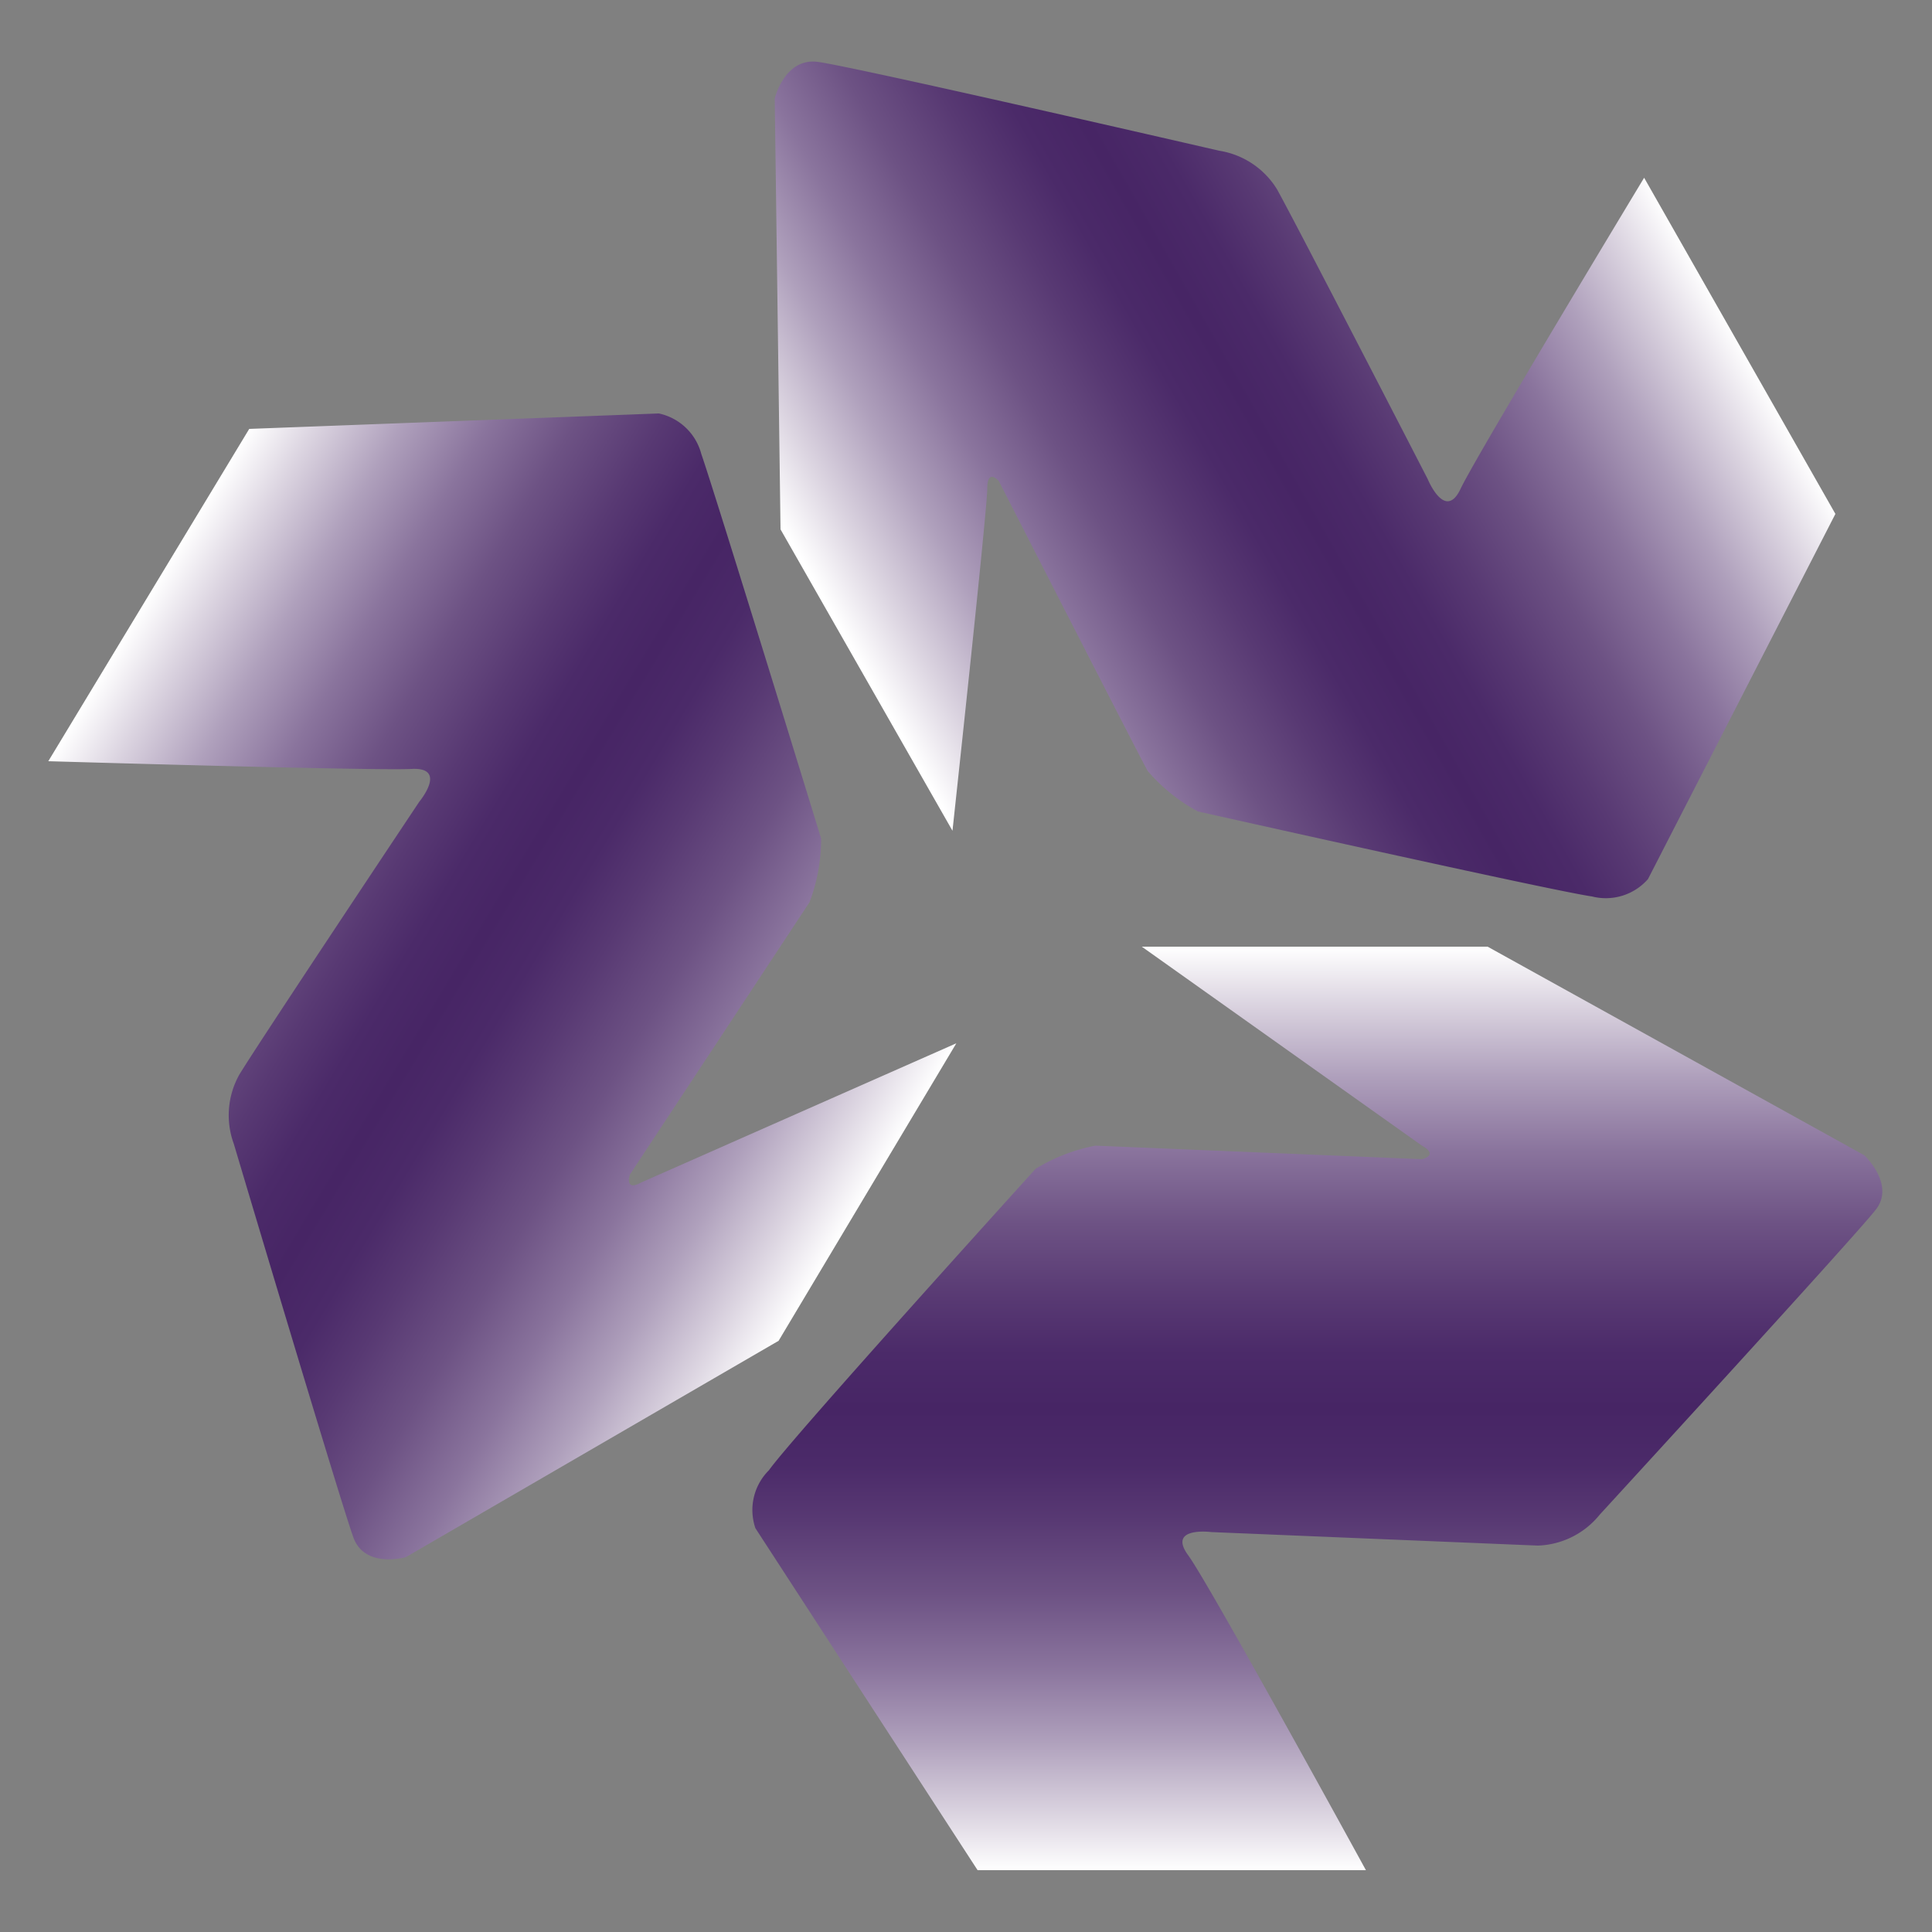
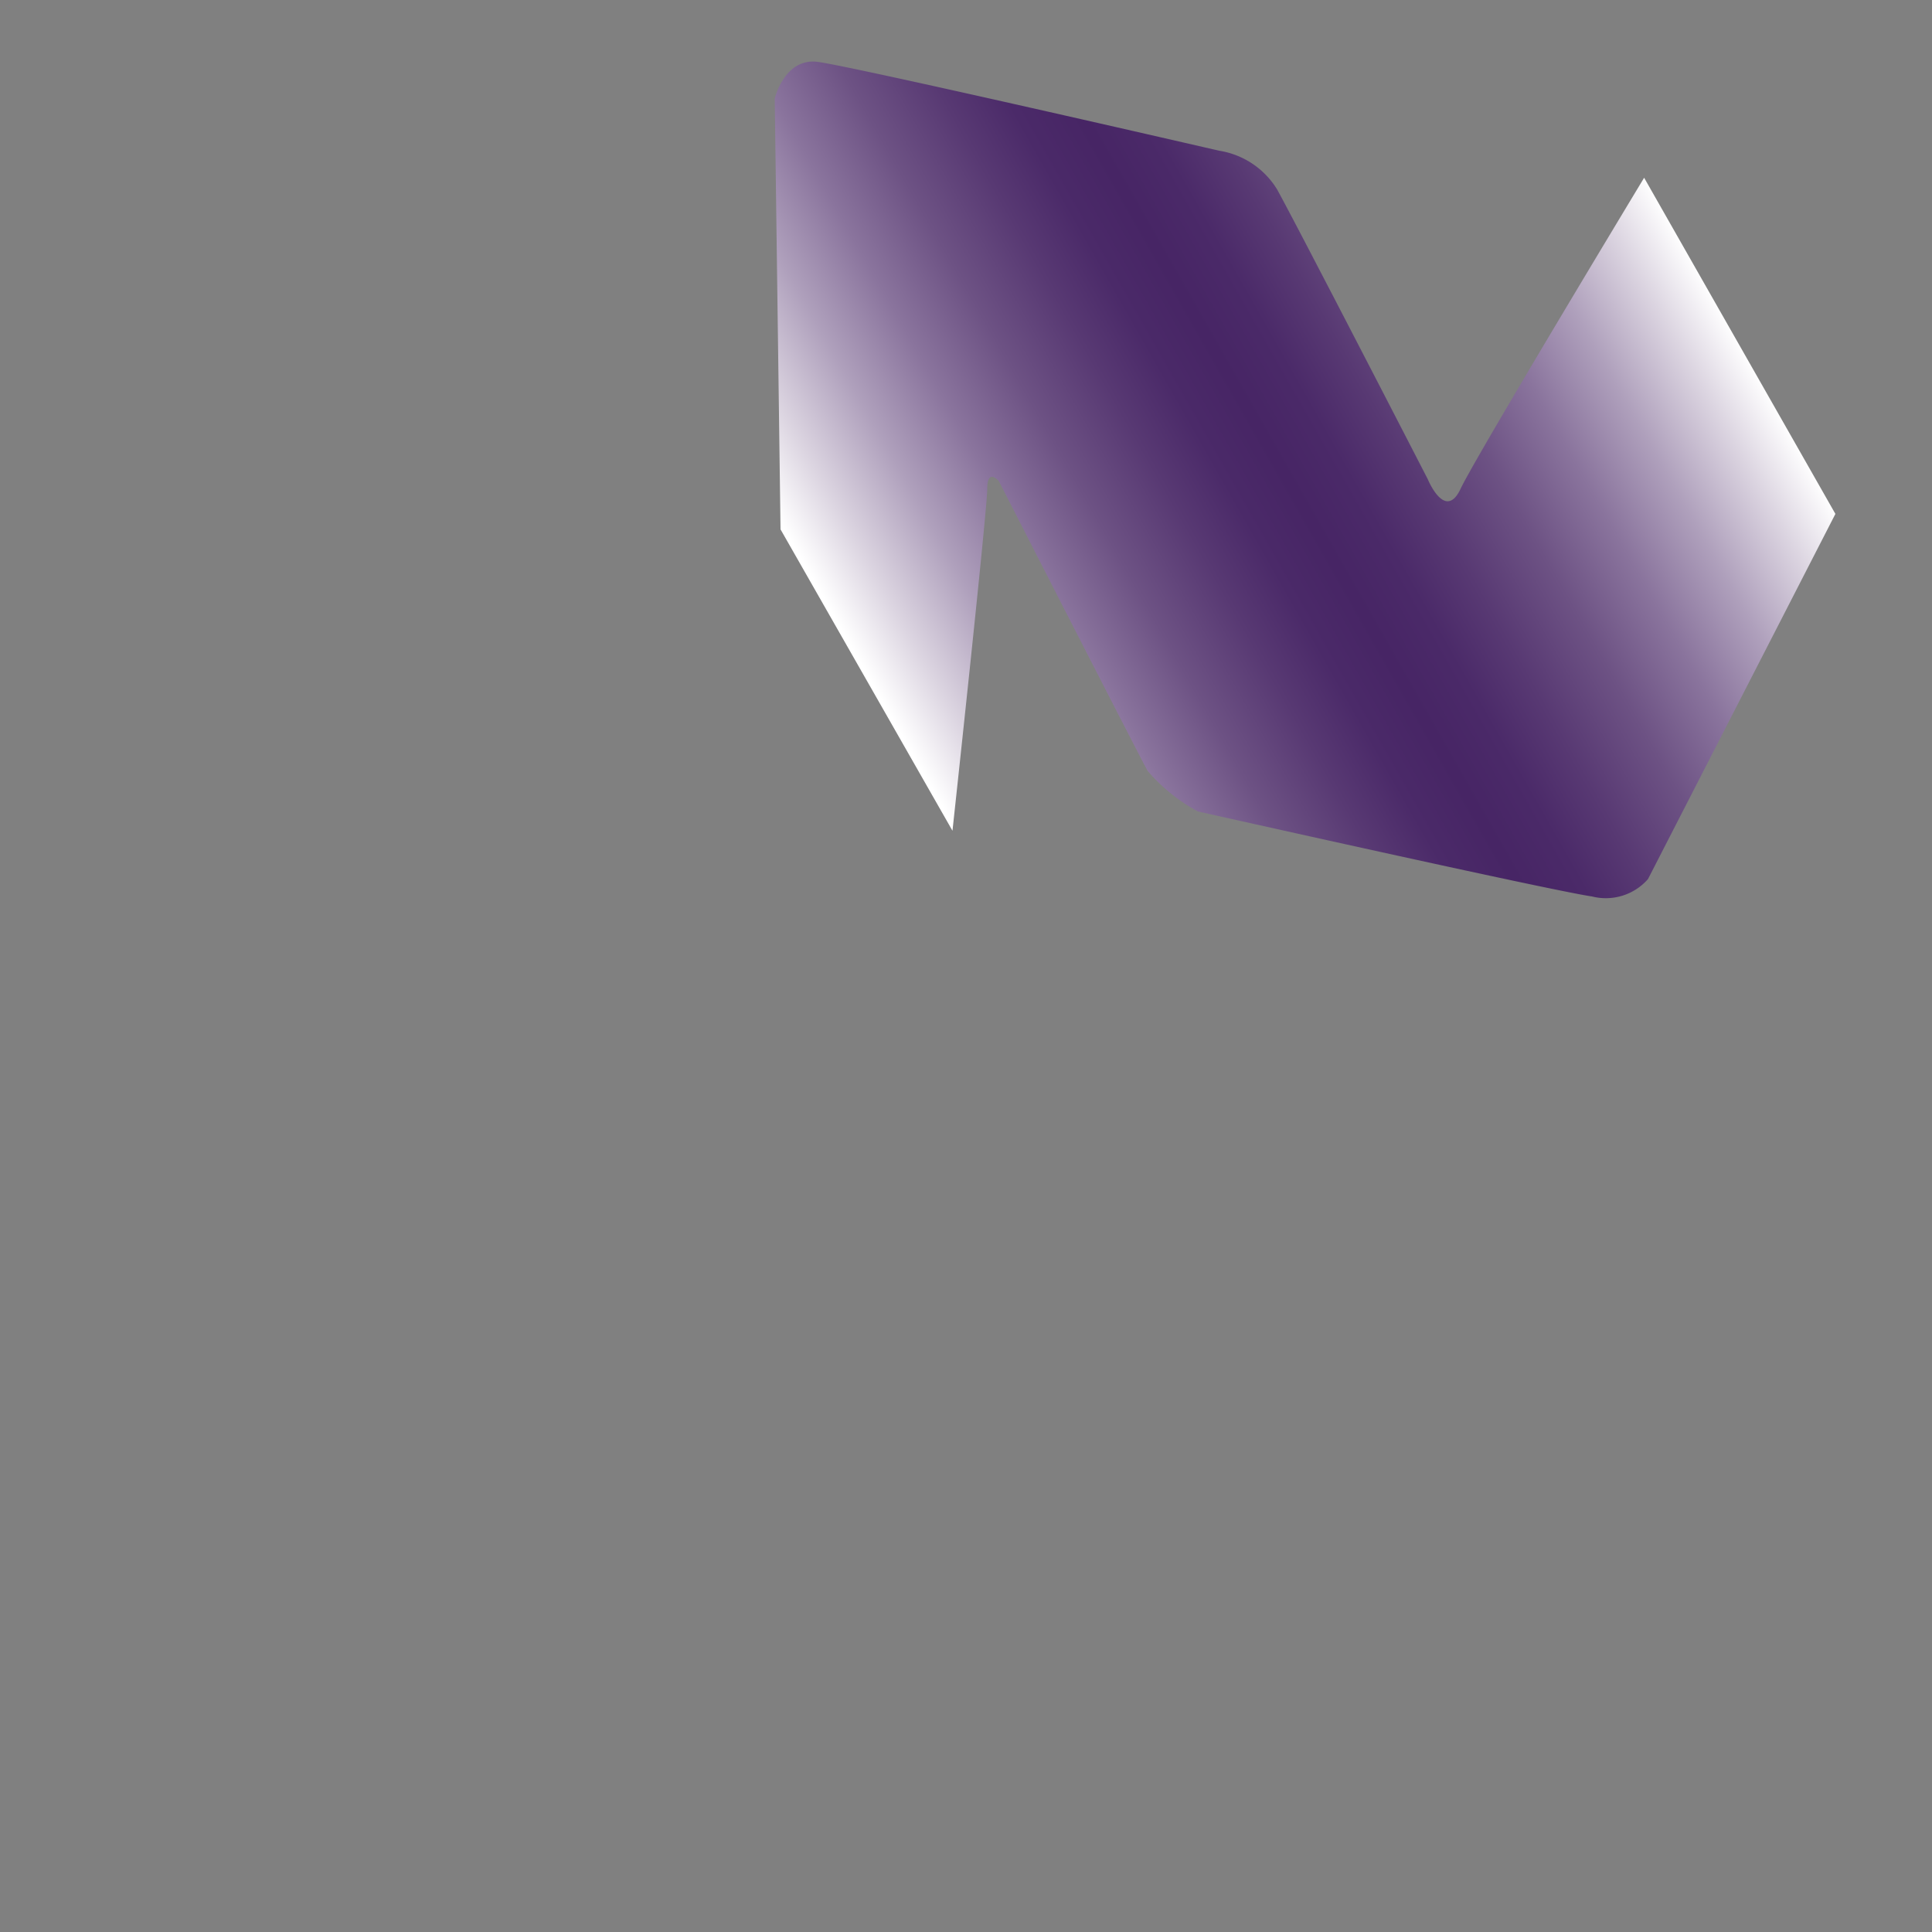
<svg xmlns="http://www.w3.org/2000/svg" xmlns:xlink="http://www.w3.org/1999/xlink" data-name="Dreamforce 2016" viewBox="0 0 100 100">
  <rect x="0" y="0" width="100" height="100" fill="#808080" stroke="none" />
  <defs>
    <linearGradient id="a" x1="68.18" x2="68.18" y1="96.84" y2="49.03" gradientUnits="userSpaceOnUse">
      <stop offset="0" stop-color="#fff" />
      <stop offset=".06" stop-color="#dcd5e1" />
      <stop offset=".14" stop-color="#afa0bc" />
      <stop offset=".22" stop-color="#8a749d" />
      <stop offset=".3" stop-color="#6d5284" />
      <stop offset=".38" stop-color="#583973" />
      <stop offset=".44" stop-color="#4b2a69" />
      <stop offset=".5" stop-color="#472565" />
      <stop offset=".56" stop-color="#4b2a69" />
      <stop offset=".62" stop-color="#583973" />
      <stop offset=".7" stop-color="#6d5284" />
      <stop offset=".78" stop-color="#8a749d" />
      <stop offset=".86" stop-color="#afa0bc" />
      <stop offset=".94" stop-color="#dcd5e1" />
      <stop offset="1" stop-color="#fff" />
    </linearGradient>
    <linearGradient id="b" x1="98" x2="98" y1="15.51" y2="-32.3" gradientTransform="rotate(-119.6 91.023 16.772)" xlink:href="#a" />
    <linearGradient id="c" x1="40.52" x2="40.52" y1="73.74" y2="25.93" gradientTransform="rotate(121 32.493 45.116)" xlink:href="#a" />
  </defs>
  <g data-name="Apptus eSales">
-     <path fill="url(#a)" d="M70.7 96.8H50.6L39.1 79.1a2.9 2.9 0 0 1 .7-3c1.2-1.7 13.8-15.6 13.8-15.6a9.2 9.2 0 0 1 3.1-1.2l16.9.7s.9-.2 0-.7L59.1 49H77l19.5 10.8s1.6 1.5.6 2.8-14.3 15.8-14.3 15.8a4.3 4.3 0 0 1-3.2 1.6l-16.9-.7s-2.3-.3-1.2 1.2 9.2 16.3 9.2 16.3z" />
    <path fill="url(#b)" d="M85.1 9.2L95 26.6l-9.7 18.9a2.9 2.9 0 0 1-2.9.9C80.3 46.1 62 42 62 42a9.2 9.2 0 0 1-2.6-2.1c-.5-.9-7.7-15-7.7-15s-.6-.7-.6.4S49.3 43 49.3 43l-8.9-15.6-.3-22.3s.5-2.1 2.2-1.9 20.8 4.6 20.8 4.6a4.3 4.3 0 0 1 3 2c1 1.8 7.8 15 7.8 15s.9 2.2 1.7.5 9.5-16.1 9.5-16.1z" />
-     <path fill="url(#c)" d="M2.5 39.4l10.4-17.2 21.2-.8a2.9 2.9 0 0 1 2.2 2.1c.7 2 6.2 19.9 6.2 19.9a9.2 9.2 0 0 1-.6 3.3l-9.3 14.1s-.3.9.6.4L49.5 54l-9.2 15.4L21 80.6s-2.1.6-2.7-1-6.2-20.4-6.2-20.4a4.3 4.3 0 0 1 .3-3.6c1.1-1.8 9.3-14.1 9.3-14.1s1.5-1.8-.4-1.7-18.8-.4-18.8-.4z" />
  </g>
</svg>